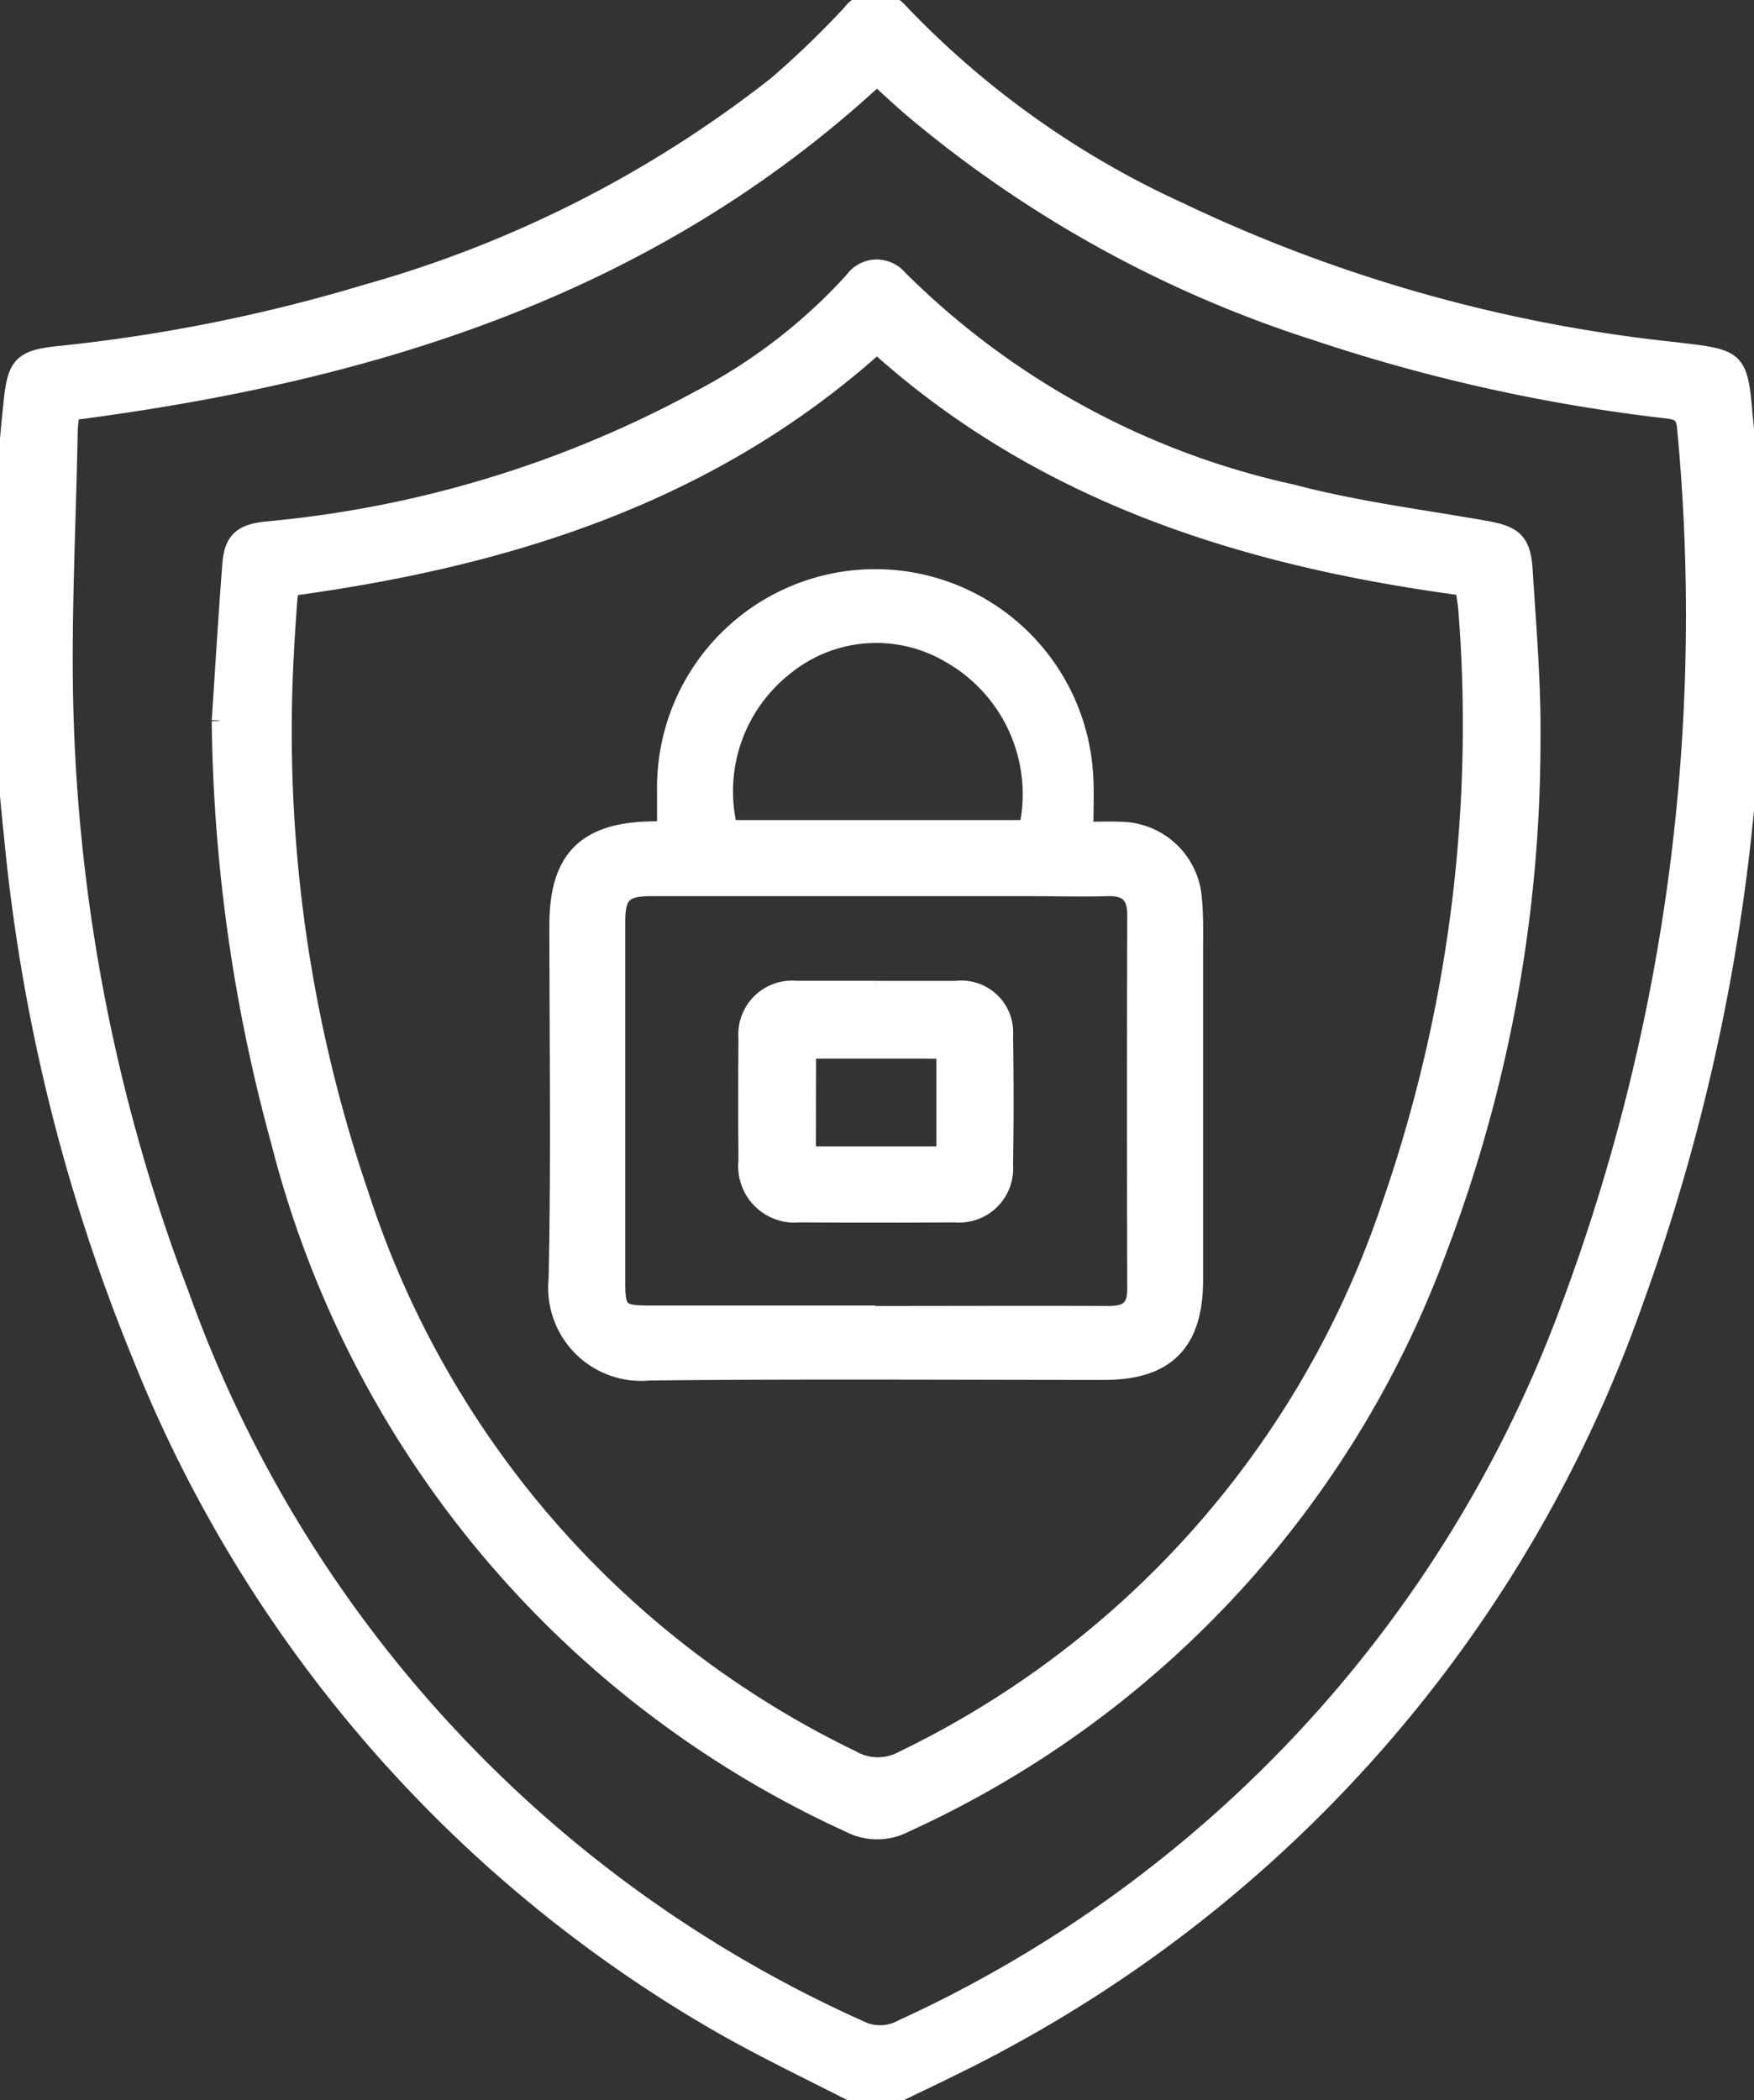
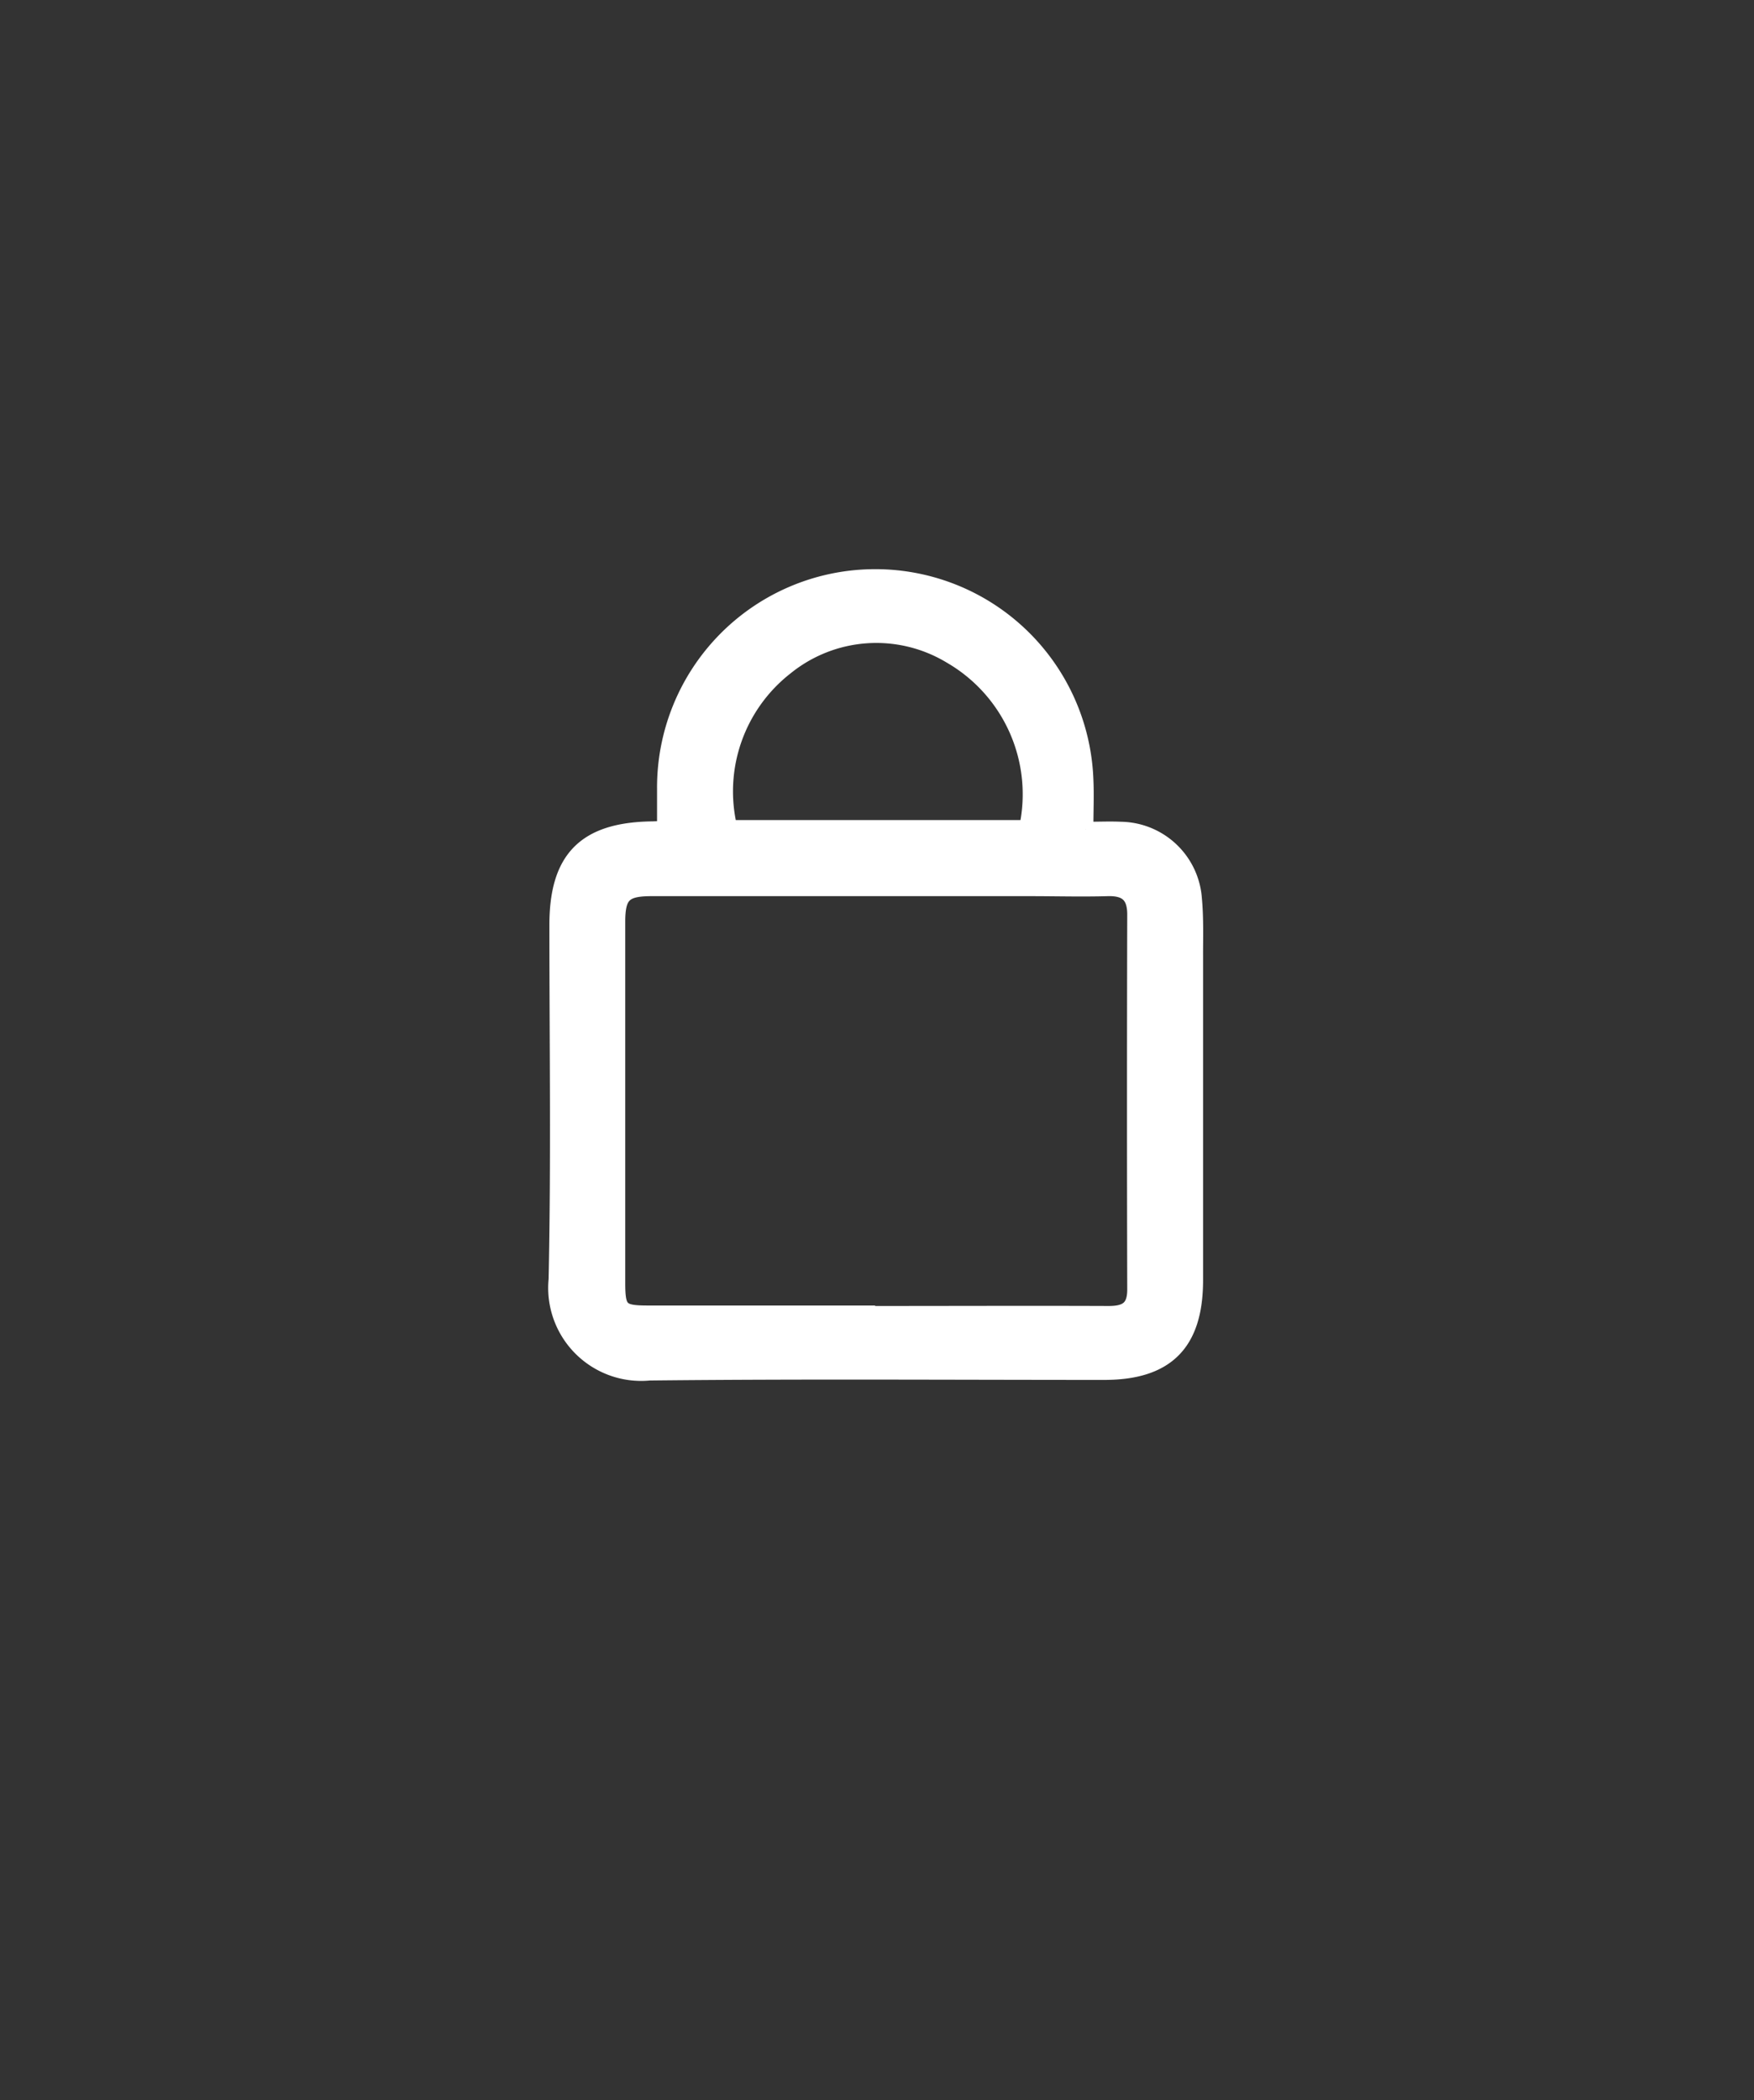
<svg xmlns="http://www.w3.org/2000/svg" id="icon-box-3" width="33.417" height="40" viewBox="0 0 33.417 40">
  <rect x="0" y="0" width="33.417" height="40" fill="#333333" stroke="none" />
  <defs>
    <clipPath id="clip-path">
      <rect id="Rectangle_120" data-name="Rectangle 120" width="33.417" height="40" fill="#fff" stroke="#fff" stroke-width="0.3" />
    </clipPath>
  </defs>
  <g id="Group_164" data-name="Group 164" clip-path="url(#clip-path)">
-     <path id="Path_94" data-name="Path 94" d="M16.481,40c-.967-.5-1.958-.963-2.9-1.512A25.658,25.658,0,0,1,2.676,25.838a34.7,34.7,0,0,1-2.45-9.916,38.568,38.568,0,0,1,0-8.335c.073-.646.2-.774.881-.846A31.566,31.566,0,0,0,6.985,5.565,22.422,22.422,0,0,0,14.79,1.6a18.016,18.016,0,0,0,1.4-1.348.61.61,0,0,1,.952-.046,17.206,17.206,0,0,0,5.339,3.8A28.91,28.91,0,0,0,31.89,6.663c1.228.144,1.255.13,1.355,1.287A38.064,38.064,0,0,1,31.151,24.8,25.725,25.725,0,0,1,18.93,38.982c-.675.361-1.372.68-2.059,1.018ZM1.371,7.854a2.959,2.959,0,0,0-.04.318c-.032,1.884-.141,3.771-.073,5.652a33.745,33.745,0,0,0,2.2,10.843A24.26,24.26,0,0,0,16.379,38.626a.853.853,0,0,0,.8-.012A24.327,24.327,0,0,0,29.906,24.853,37.671,37.671,0,0,0,32.1,8.135c-.02-.244-.132-.29-.342-.315a32.844,32.844,0,0,1-6.684-1.484,22.615,22.615,0,0,1-7.759-4.3c-.21-.184-.415-.375-.608-.55C12.356,5.507,7.051,7.119,1.371,7.854" transform="translate(0 0)" fill="#fff" stroke="#fff" stroke-width="0.3" />
-     <path id="Path_95" data-name="Path 95" d="M33.829,49.786c.065-.986.124-1.972.2-2.957.035-.477.2-.63.68-.685a21.288,21.288,0,0,0,8.261-2.5,10.482,10.482,0,0,0,2.918-2.251.564.564,0,0,1,.89-.04,15.213,15.213,0,0,0,7.5,4.087c1.189.314,2.42.47,3.635.683.586.1.748.23.784.816.066,1.077.161,2.156.147,3.233a27.268,27.268,0,0,1-1.782,9.688A19.4,19.4,0,0,1,46.892,70.81a1.157,1.157,0,0,1-1.071,0,19.6,19.6,0,0,1-10.861-13,31.474,31.474,0,0,1-1.131-8.016M35.2,47.26a1.775,1.775,0,0,0-.039.2c-.024.337-.049.675-.065,1.012A27.214,27.214,0,0,0,36.517,58.8a18.11,18.11,0,0,0,9.351,10.741.986.986,0,0,0,.977.015A18.072,18.072,0,0,0,56.1,59.073a27.913,27.913,0,0,0,1.484-11.331c-.01-.164-.041-.327-.062-.486C53.369,46.7,49.52,45.5,46.352,42.65,43.172,45.5,39.321,46.7,35.2,47.26" transform="translate(-29.645 -36.062)" fill="#fff" stroke="#fff" stroke-width="0.3" />
    <path id="Path_96" data-name="Path 96" d="M95.794,93.632c.261,0,.468-.01.673,0a1.419,1.419,0,0,1,1.392,1.322c.034.361.021.727.022,1.091q0,3.083,0,6.166c0,1.2-.543,1.75-1.731,1.751-2.888,0-5.776-.02-8.663.011a1.622,1.622,0,0,1-1.775-1.775c.048-2.249.015-4.5.015-6.751,0-1.262.532-1.8,1.791-1.822.065,0,.129-.006.26-.013,0-.253,0-.507,0-.76a4.008,4.008,0,0,1,8.013-.176c.014.3,0,.6,0,.953m-4.009,9.225c1.482,0,2.965-.006,4.447,0,.338,0,.508-.1.507-.466q-.009-3.569,0-7.139c0-.37-.166-.51-.526-.5-.492.014-.985,0-1.478,0q-3.606,0-7.212,0c-.522,0-.648.128-.648.641q0,3.433,0,6.866c0,.528.06.588.581.589q2.165,0,4.33,0m2.893-9.245a3.045,3.045,0,0,0-1.449-3.276,2.743,2.743,0,0,0-3.149.215,3,3,0,0,0-1.071,3.061Z" transform="translate(-75.11 -77.832)" fill="#fff" stroke="#fff" stroke-width="0.3" />
-     <path id="Path_97" data-name="Path 97" d="M117.393,152.225c.507,0,1.013,0,1.52,0a.838.838,0,0,1,.94.9q.019,1.227,0,2.455a.88.88,0,0,1-.956.944q-1.481.01-2.962,0a.925.925,0,0,1-1.014-1.019q-.009-1.169,0-2.338a.874.874,0,0,1,.951-.944h1.52m-1.295,3.153h2.595v-1.97H116.1Z" transform="translate(-100.702 -133.394)" fill="#fff" stroke="#fff" stroke-width="0.3" />
  </g>
</svg>